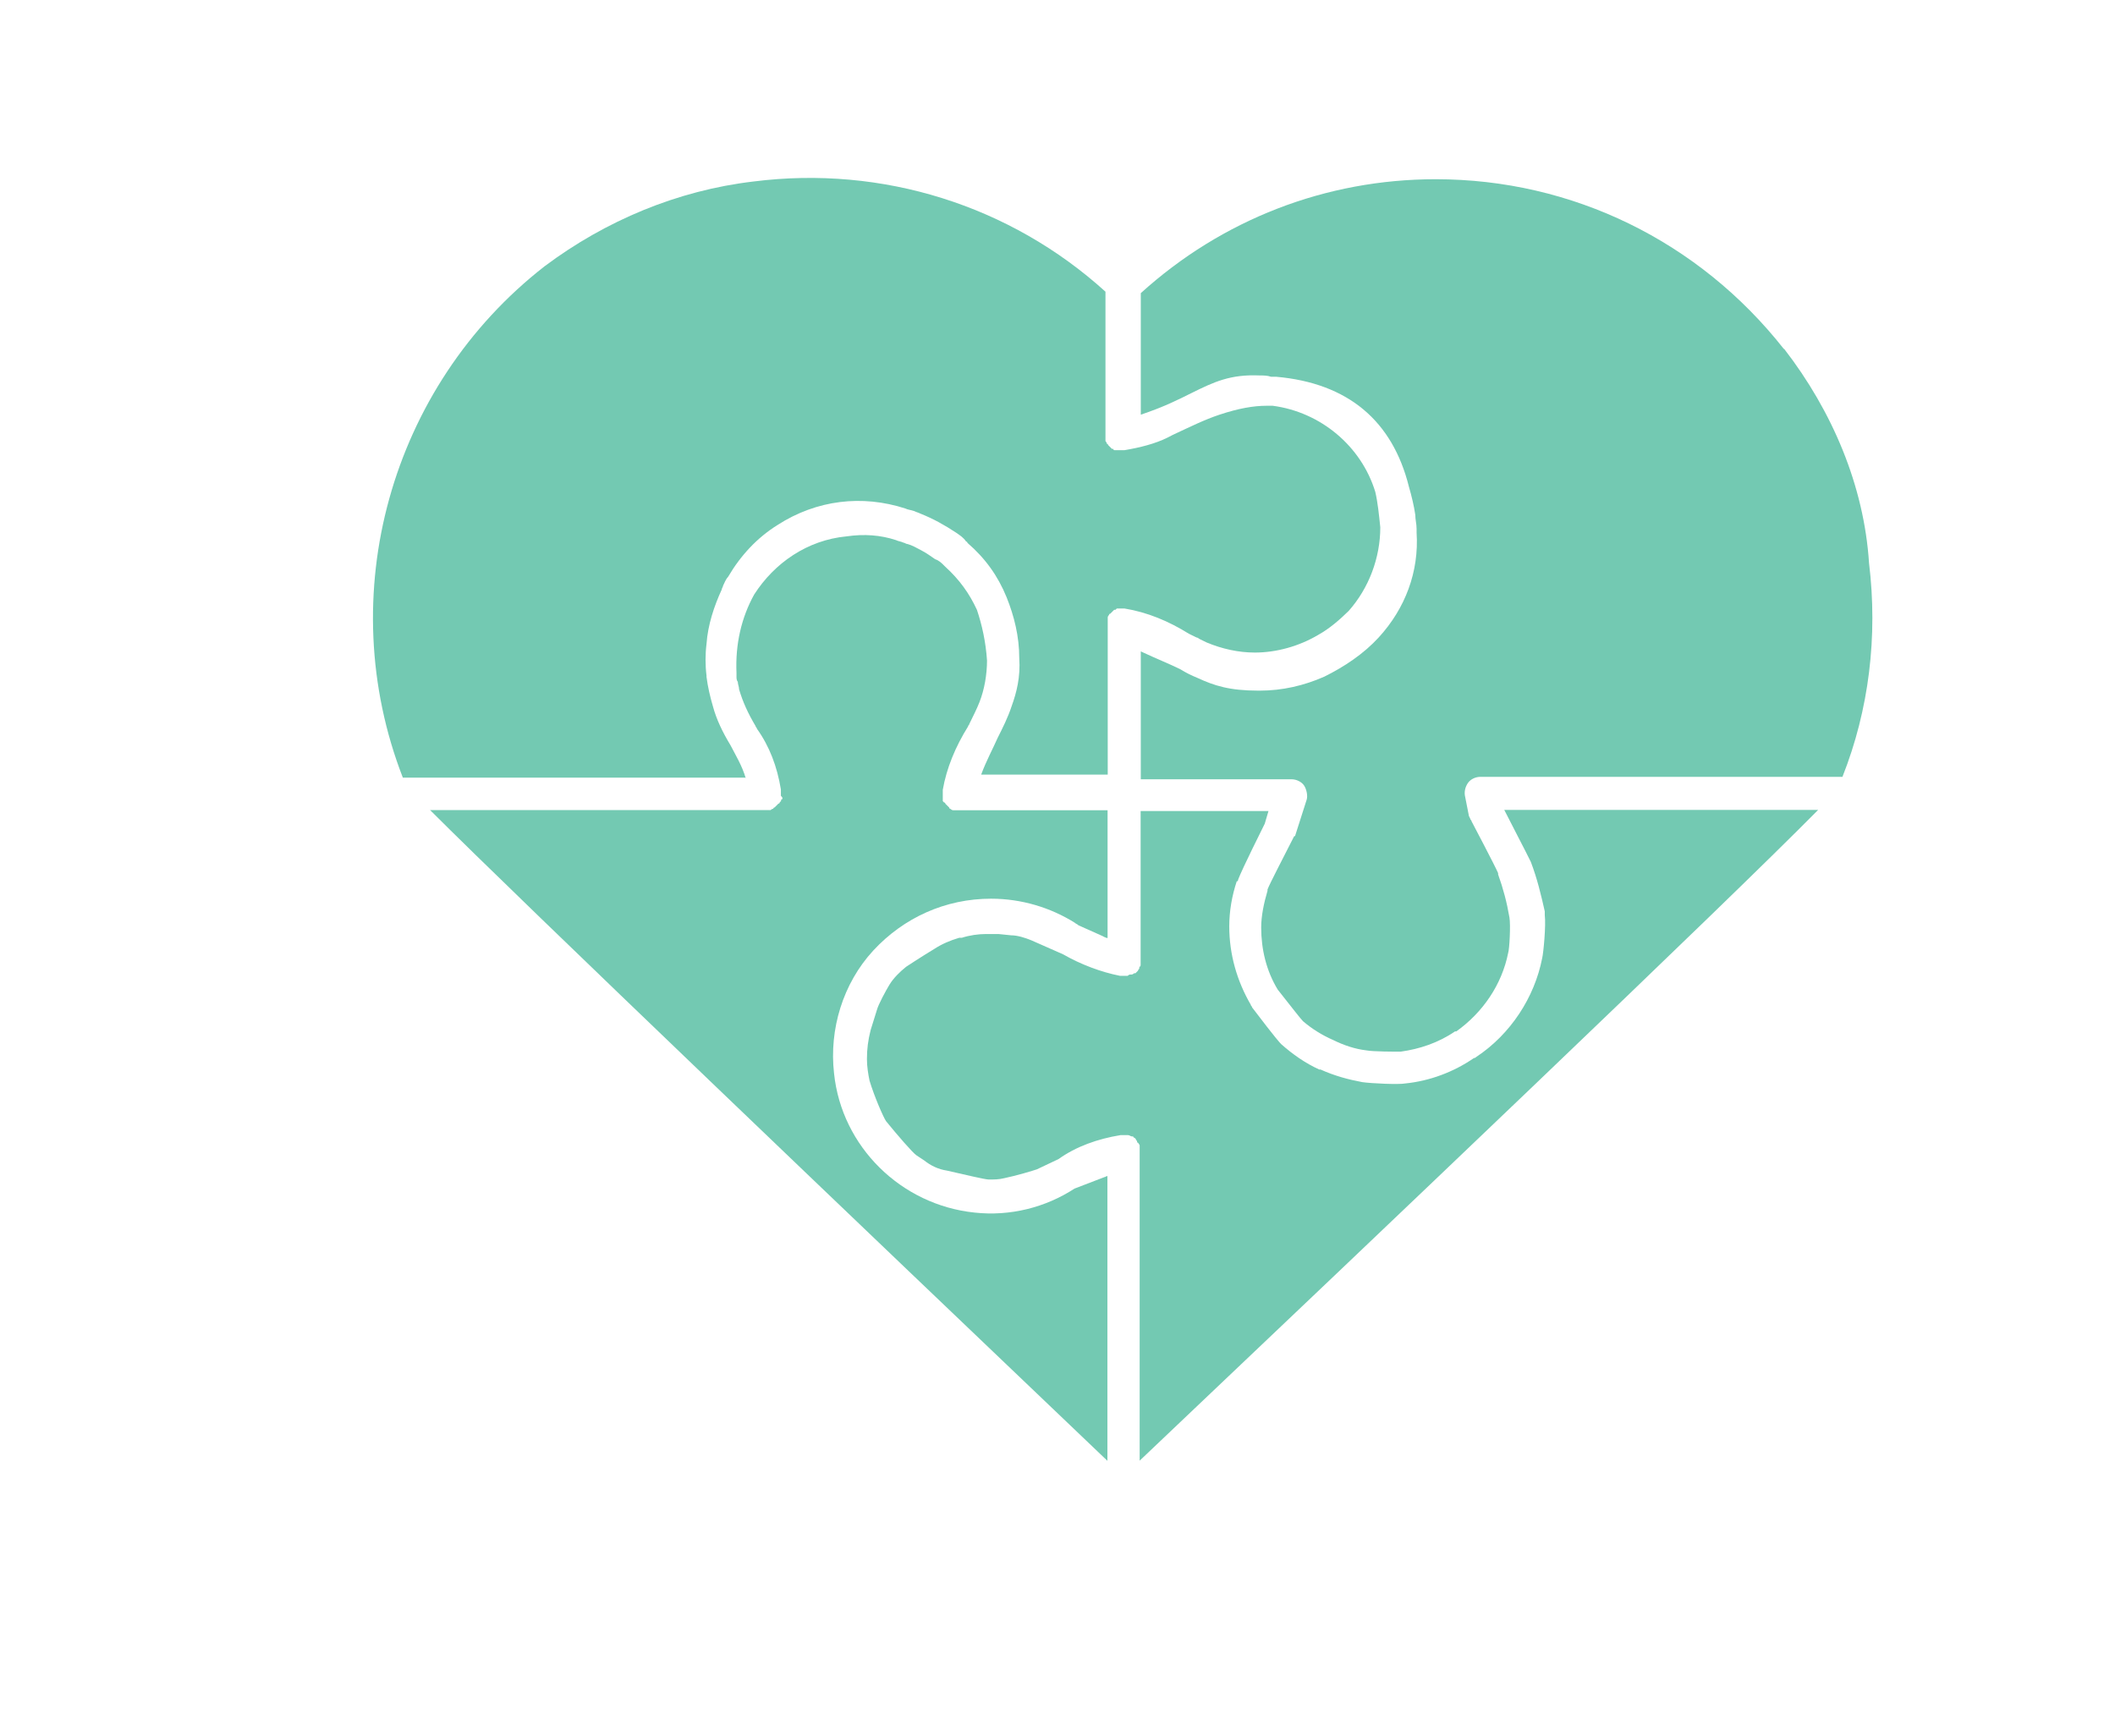
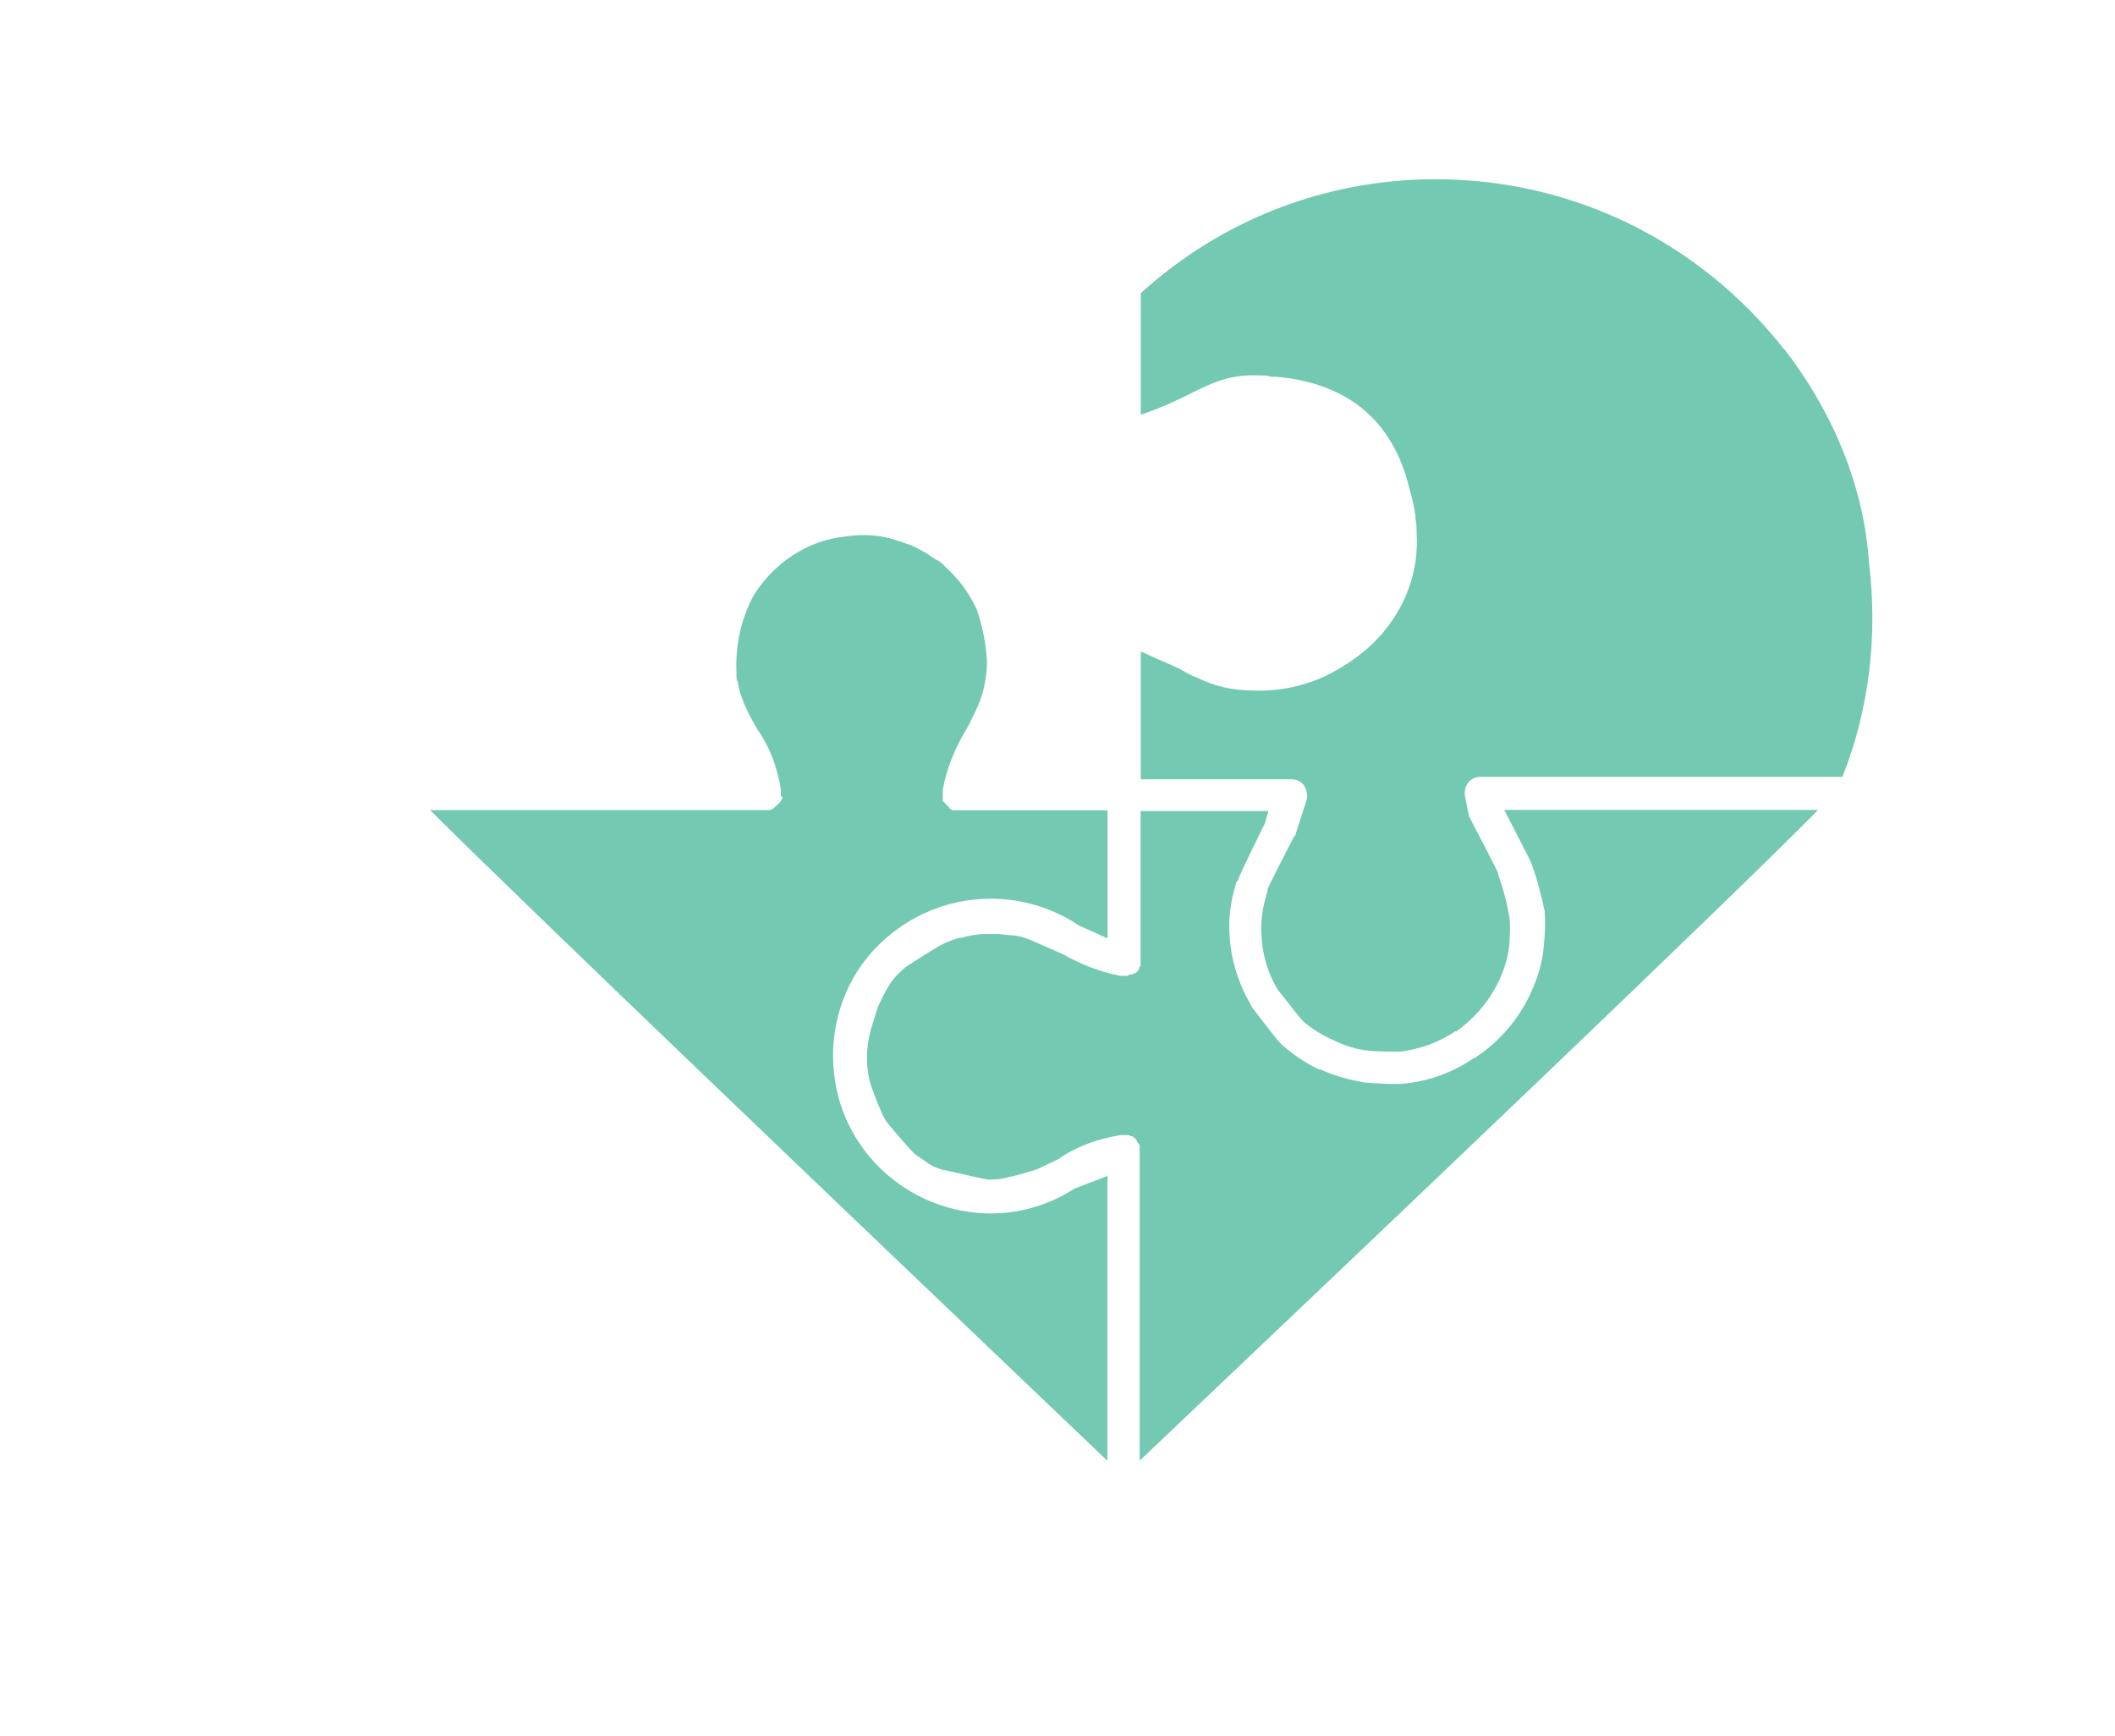
<svg xmlns="http://www.w3.org/2000/svg" id="Layer_1" data-name="Layer 1" viewBox="0 0 130.52 107.13" width="130.52" height="107.13">
  <defs>
    <style> .cls-1 { fill: #73c9b2; stroke-width: 0px; } </style>
  </defs>
  <path class="cls-1" d="m76.41,54.27h0c.31-.78,1.41-2.97,1.64-3.44h0l.23-.78h-7.89v9.45h0c0,.08,0,.16-.08.16v.08c0,.08-.08.08-.08.16l-.08.08-.08.08h-.08s-.08.08-.16.08h-.08q-.08,0-.16.08h-.47c-1.17-.23-2.42-.7-3.52-1.33l-1.95-.86c-.39-.16-.86-.31-1.25-.31l-.78-.08h-.78c-.47,0-1.02.08-1.48.23h-.16c-.55.16-1.09.39-1.56.7-.78.47-1.72,1.09-1.72,1.09-.39.31-.78.7-1.02,1.09s-.7,1.25-.78,1.56l-.39,1.25c-.16.63-.23,1.17-.23,1.8,0,.47.08.94.16,1.33.31,1.02.86,2.27,1.02,2.5.7.86,1.64,1.95,1.88,2.11l.47.31c.39.31.86.55,1.41.63,1.02.23,2.34.55,2.58.55.31,0,.62,0,.94-.08.78-.16,1.8-.47,2.03-.55l1.33-.63h0c1.09-.78,2.42-1.25,3.83-1.48h.47c.08,0,.16.08.23.08h.08s0,.08.08.08l.08.08c0,.08.08.08.08.16,0,0,0,.08.08.08,0,.08.08.08.08.16v19.45c15.23-14.45,36.09-34.3,41.87-40.16h-19.37c.31.62,1.41,2.73,1.56,3.05l.08.16c.39,1.02.63,2.03.86,3.05v.23c.08.63-.08,2.34-.16,2.66-.47,2.42-1.95,4.69-4.06,6.09-.08.08-.16.08-.16.08-1.25.86-2.73,1.41-4.22,1.56-.39.08-2.11,0-2.66-.08-.86-.16-1.72-.39-2.58-.78h-.08c-.86-.39-1.64-.94-2.34-1.56-.08-.08-.31-.31-1.8-2.27,0-.08-.08-.08-.08-.16-.86-1.48-1.33-3.12-1.33-4.84,0-.94.16-1.88.47-2.81,0,.08.08,0,.08-.08Z" />
  <path class="cls-1" d="m48.28,49.27q0,.08-.08.08v.08l-.08.08s0,.08-.08.08h0l-.08.08-.08.08-.08.08s-.08,0-.08.08q-.08,0-.16.08h-21.02c5.78,5.78,26.56,25.62,41.8,40.16v-17.58l-2.03.78c-1.8,1.17-3.98,1.72-6.17,1.48-4.53-.47-8.2-4.06-8.67-8.59-.31-2.73.55-5.55,2.42-7.58,1.88-2.03,4.45-3.2,7.27-3.2,1.88,0,3.67.55,5.16,1.48.08.08.16.08.23.16l1.41.63c.16.08.31.16.39.16v-7.89h-9.53q-.08,0-.16-.08s-.08,0-.08-.08l-.08-.08-.08-.08-.08-.08h0s0-.08-.08-.08l-.08-.08v-.7h0c.23-1.33.78-2.66,1.56-3.91,0-.08.08-.08.08-.16h0c.23-.47.47-.94.62-1.33.31-.78.47-1.72.47-2.58-.08-1.17-.31-2.19-.62-3.12-.47-1.02-1.09-1.88-1.95-2.66l-.08-.08c-.16-.16-.31-.31-.55-.39-.23-.16-.55-.39-.86-.55-.31-.16-.55-.31-.86-.39-.08,0-.16-.08-.23-.08-.16-.08-.31-.08-.47-.16-.94-.31-1.95-.39-3.05-.23-2.42.23-4.45,1.64-5.7,3.59-.78,1.41-1.17,3.05-1.09,4.84v.23c0,.08,0,.23.08.31,0,.16.08.31.08.47.23.78.55,1.48,1.02,2.27,0,.08.08.08.08.16h0c.78,1.09,1.25,2.34,1.48,3.75h0v.39c.16.16.08.16.08.16Z" />
-   <path class="cls-1" d="m46.02,48.02c-.23-.78-.62-1.41-.94-2.03-.47-.78-.86-1.56-1.09-2.42-.16-.55-.31-1.17-.39-1.8v-.08c-.08-.62-.08-1.33,0-1.95.08-1.17.47-2.34.94-3.36,0-.08.08-.16.08-.23.08-.16.16-.39.31-.55.78-1.33,1.8-2.42,3.05-3.2,2.42-1.56,5.23-1.88,7.89-1.02.16.08.31.08.55.16.16.08.23.08.39.16.78.31,1.48.7,2.19,1.17.23.16.47.31.62.55,0,0,.08,0,.08.08h0c1.09.94,1.88,2.03,2.42,3.36.47,1.17.78,2.42.78,3.75h0c.08,1.17-.16,2.11-.47,2.97-.23.7-.55,1.33-.86,1.95-.31.7-.7,1.41-1.02,2.27h7.81v-9.69q0-.08.08-.16s0-.08.08-.08l.08-.08.08-.08.08-.08h.08l.08-.08h.47c1.41.23,2.73.78,3.98,1.56l.47.23c.08,0,.16.08.16.08l.47.23c.94.39,1.95.62,2.97.62,1.33,0,2.73-.39,3.91-1.09.7-.39,1.33-.94,1.88-1.48,1.25-1.41,1.95-3.28,1.95-5.16h0c-.08-.78-.16-1.56-.31-2.19-.86-2.81-3.36-4.92-6.33-5.31h-.39c-.78,0-1.72.16-2.89.55-.94.31-1.88.78-2.89,1.25l-.31.16c-.78.39-1.72.62-2.66.78h-.62c-.08,0-.08-.08-.08-.08h-.08l-.08-.08-.08-.08-.08-.08s0-.08-.08-.08q0-.08-.08-.16v-9.22c-5.86-5.31-13.75-7.81-21.72-6.8-4.69.55-9.14,2.42-12.89,5.23-9.53,7.42-13.12,20.31-8.75,31.56h21.17Z" />
  <path class="cls-1" d="m110.08,21.53c-5.23-6.64-13.05-10.47-21.48-10.47-6.8,0-13.2,2.5-18.2,7.03v7.5c1.41-.47,2.34-.94,3.12-1.33,1.41-.7,2.42-1.17,4.22-1.09.23,0,.47,0,.7.08h.31c4.45.39,7.19,2.73,8.2,6.8.16.55.31,1.17.39,1.72,0,.31.08.55.08.86v.23c.16,2.42-.7,4.69-2.34,6.48-.94,1.02-2.11,1.8-3.36,2.42-1.25.55-2.58.86-3.98.86h-.08c-1.8,0-2.73-.31-3.75-.78-.39-.16-.7-.31-1.09-.55-.63-.31-1.41-.62-2.42-1.09v7.89h9.3c.31,0,.63.16.78.39s.23.62.16.86l-.7,2.19s0,.08-.08.08l-.08.16c-.55,1.09-1.41,2.73-1.56,3.12v.08h0c-.23.78-.39,1.56-.39,2.27,0,1.33.31,2.66,1.02,3.83.86,1.09,1.41,1.8,1.56,1.95.55.47,1.17.86,1.88,1.17h0c.63.31,1.33.55,2.03.63.39.08,1.8.08,2.11.08,1.17-.16,2.34-.55,3.36-1.25h.08c1.64-1.17,2.81-2.89,3.2-4.84.08-.23.16-1.72.08-2.19h0c-.16-.94-.39-1.8-.7-2.66v-.08c-.16-.39-1.64-3.2-1.64-3.2,0-.08-.08-.08-.08-.16l-.08-.16-.23-1.17c-.08-.31,0-.62.16-.86s.47-.39.78-.39h22.34c1.64-4.14,2.19-8.67,1.64-13.2-.31-4.77-2.27-9.37-5.23-13.2Z" />
</svg>